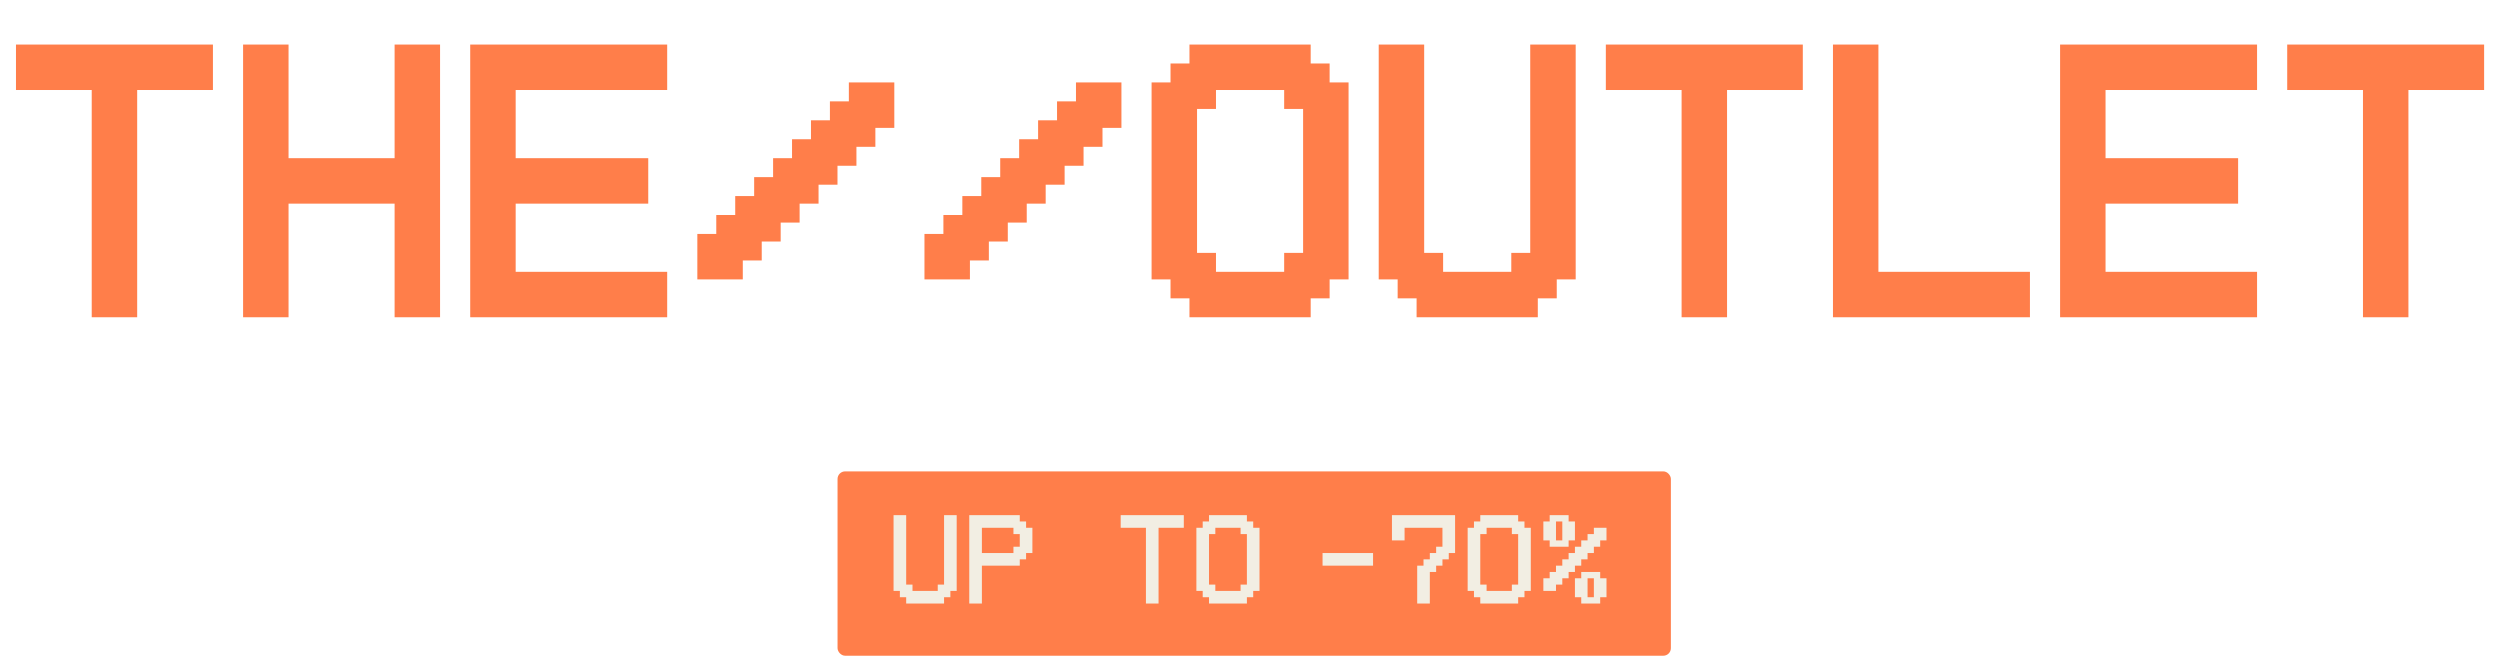
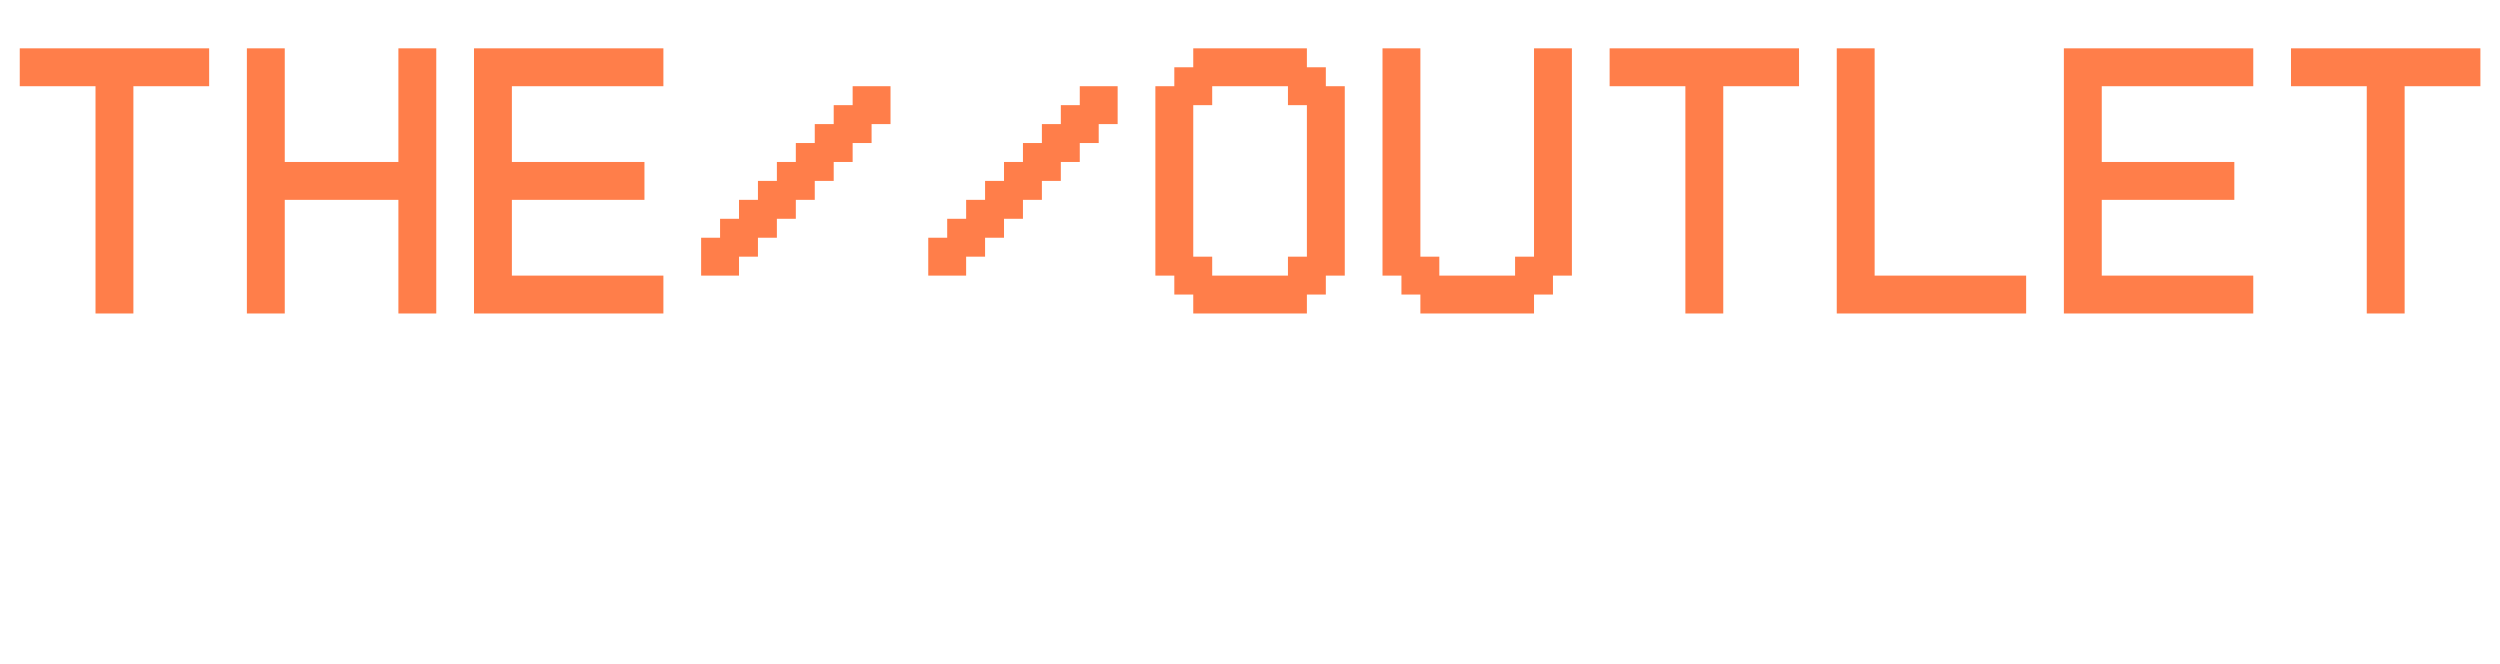
<svg xmlns="http://www.w3.org/2000/svg" width="990" height="263" viewBox="0 0 990 263" fill="none">
  <g filter="url(#filter0_d_2352_392)">
    <mask id="path-1-outside-1_2352_392" maskUnits="userSpaceOnUse" x="6" y="13" width="978" height="109" fill="black">
-       <rect fill="white" x="6" y="13" width="978" height="109" />
-       <path d="M37.822 120V30H7.822V15H82.822V30H52.822V120H37.822ZM97.764 120V15H112.764V60H157.764V15H172.764V120H157.764V75H112.764V120H97.764ZM187.705 120V15H262.705V30H202.705V60H255.205V75H202.705V105H262.705V120H187.705ZM292.646 97.5V105H277.646V90H285.146V82.5H292.646V75H300.146V67.5H307.646V60H315.146V52.5H322.646V45H330.146V37.5H337.646V30H352.646V45H345.146V52.5H337.646V60H330.146V67.5H322.646V75H315.146V82.5H307.646V90H300.146V97.5H292.646ZM382.588 97.5V105H367.588V90H375.088V82.5H382.588V75H390.088V67.5H397.588V60H405.088V52.5H412.588V45H420.088V37.5H427.588V30H442.588V45H435.088V52.5H427.588V60H420.088V67.5H412.588V75H405.088V82.5H397.588V90H390.088V97.5H382.588ZM472.529 97.5H480.029V105H510.029V97.5H517.529V37.5H510.029V30H480.029V37.5H472.529V97.5ZM465.029 105H457.529V30H465.029V22.5H472.529V15H517.529V22.5H525.029V30H532.529V105H525.029V112.5H517.529V120H472.529V112.5H465.029V105ZM554.971 105H547.471V15H562.471V97.5H569.971V105H599.971V97.5H607.471V15H622.471V105H614.971V112.5H607.471V120H562.471V112.5H554.971V105ZM667.412 120V30H637.412V15H712.412V30H682.412V120H667.412ZM727.354 120V15H742.354V105H802.354V120H727.354ZM817.295 120V15H892.295V30H832.295V60H884.795V75H832.295V105H892.295V120H817.295ZM937.236 120V30H907.236V15H982.236V30H952.236V120H937.236Z" />
-     </mask>
+       </mask>
    <path d="M37.822 120V30H7.822V15H82.822V30H52.822V120H37.822ZM97.764 120V15H112.764V60H157.764V15H172.764V120H157.764V75H112.764V120H97.764ZM187.705 120V15H262.705V30H202.705V60H255.205V75H202.705V105H262.705V120H187.705ZM292.646 97.5V105H277.646V90H285.146V82.5H292.646V75H300.146V67.5H307.646V60H315.146V52.5H322.646V45H330.146V37.5H337.646V30H352.646V45H345.146V52.5H337.646V60H330.146V67.5H322.646V75H315.146V82.5H307.646V90H300.146V97.5H292.646ZM382.588 97.5V105H367.588V90H375.088V82.5H382.588V75H390.088V67.5H397.588V60H405.088V52.5H412.588V45H420.088V37.5H427.588V30H442.588V45H435.088V52.5H427.588V60H420.088V67.5H412.588V75H405.088V82.5H397.588V90H390.088V97.5H382.588ZM472.529 97.5H480.029V105H510.029V97.5H517.529V37.5H510.029V30H480.029V37.5H472.529V97.5ZM465.029 105H457.529V30H465.029V22.5H472.529V15H517.529V22.5H525.029V30H532.529V105H525.029V112.5H517.529V120H472.529V112.5H465.029V105ZM554.971 105H547.471V15H562.471V97.5H569.971V105H599.971V97.5H607.471V15H622.471V105H614.971V112.5H607.471V120H562.471V112.5H554.971V105ZM667.412 120V30H637.412V15H712.412V30H682.412V120H667.412ZM727.354 120V15H742.354V105H802.354V120H727.354ZM817.295 120V15H892.295V30H832.295V60H884.795V75H832.295V105H892.295V120H817.295ZM937.236 120V30H907.236V15H982.236V30H952.236V120H937.236Z" fill="#FF7E4A" />
-     <path d="M37.822 120H36.322V121.5H37.822V120ZM37.822 30H39.322V28.5H37.822V30ZM7.822 30H6.322V31.5H7.822V30ZM7.822 15V13.5H6.322V15H7.822ZM82.822 15H84.322V13.5H82.822V15ZM82.822 30V31.5H84.322V30H82.822ZM52.822 30V28.5H51.322V30H52.822ZM52.822 120V121.5H54.322V120H52.822ZM37.822 120H39.322V30H37.822H36.322V120H37.822ZM37.822 30V28.5H7.822V30V31.5H37.822V30ZM7.822 30H9.322V15H7.822H6.322V30H7.822ZM7.822 15V16.5H82.822V15V13.5H7.822V15ZM82.822 15H81.322V30H82.822H84.322V15H82.822ZM82.822 30V28.5H52.822V30V31.5H82.822V30ZM52.822 30H51.322V120H52.822H54.322V30H52.822ZM52.822 120V118.5H37.822V120V121.5H52.822V120ZM97.764 120H96.264V121.5H97.764V120ZM97.764 15V13.5H96.264V15H97.764ZM112.764 15H114.264V13.5H112.764V15ZM112.764 60H111.264V61.5H112.764V60ZM157.764 60V61.5H159.264V60H157.764ZM157.764 15V13.5H156.264V15H157.764ZM172.764 15H174.264V13.5H172.764V15ZM172.764 120V121.5H174.264V120H172.764ZM157.764 120H156.264V121.5H157.764V120ZM157.764 75H159.264V73.5H157.764V75ZM112.764 75V73.5H111.264V75H112.764ZM112.764 120V121.5H114.264V120H112.764ZM97.764 120H99.264V15H97.764H96.264V120H97.764ZM97.764 15V16.5H112.764V15V13.5H97.764V15ZM112.764 15H111.264V60H112.764H114.264V15H112.764ZM112.764 60V61.5H157.764V60V58.5H112.764V60ZM157.764 60H159.264V15H157.764H156.264V60H157.764ZM157.764 15V16.5H172.764V15V13.5H157.764V15ZM172.764 15H171.264V120H172.764H174.264V15H172.764ZM172.764 120V118.5H157.764V120V121.5H172.764V120ZM157.764 120H159.264V75H157.764H156.264V120H157.764ZM157.764 75V73.5H112.764V75V76.5H157.764V75ZM112.764 75H111.264V120H112.764H114.264V75H112.764ZM112.764 120V118.5H97.764V120V121.5H112.764V120ZM187.705 120H186.205V121.5H187.705V120ZM187.705 15V13.5H186.205V15H187.705ZM262.705 15H264.205V13.5H262.705V15ZM262.705 30V31.5H264.205V30H262.705ZM202.705 30V28.5H201.205V30H202.705ZM202.705 60H201.205V61.5H202.705V60ZM255.205 60H256.705V58.5H255.205V60ZM255.205 75V76.5H256.705V75H255.205ZM202.705 75V73.5H201.205V75H202.705ZM202.705 105H201.205V106.5H202.705V105ZM262.705 105H264.205V103.5H262.705V105ZM262.705 120V121.5H264.205V120H262.705ZM187.705 120H189.205V15H187.705H186.205V120H187.705ZM187.705 15V16.5H262.705V15V13.5H187.705V15ZM262.705 15H261.205V30H262.705H264.205V15H262.705ZM262.705 30V28.5H202.705V30V31.5H262.705V30ZM202.705 30H201.205V60H202.705H204.205V30H202.705ZM202.705 60V61.5H255.205V60V58.5H202.705V60ZM255.205 60H253.705V75H255.205H256.705V60H255.205ZM255.205 75V73.5H202.705V75V76.5H255.205V75ZM202.705 75H201.205V105H202.705H204.205V75H202.705ZM202.705 105V106.5H262.705V105V103.5H202.705V105ZM262.705 105H261.205V120H262.705H264.205V105H262.705ZM262.705 120V118.5H187.705V120V121.5H262.705V120ZM292.646 97.5V96H291.146V97.5H292.646ZM292.646 105V106.5H294.146V105H292.646ZM277.646 105H276.146V106.5H277.646V105ZM277.646 90V88.5H276.146V90H277.646ZM285.146 90V91.5H286.646V90H285.146ZM285.146 82.5V81H283.646V82.5H285.146ZM292.646 82.5V84H294.146V82.5H292.646ZM292.646 75V73.5H291.146V75H292.646ZM300.146 75V76.5H301.646V75H300.146ZM300.146 67.5V66H298.646V67.5H300.146ZM307.646 67.5V69H309.146V67.5H307.646ZM307.646 60V58.5H306.146V60H307.646ZM315.146 60V61.5H316.646V60H315.146ZM315.146 52.5V51H313.646V52.5H315.146ZM322.646 52.5V54H324.146V52.5H322.646ZM322.646 45V43.5H321.146V45H322.646ZM330.146 45V46.5H331.646V45H330.146ZM330.146 37.5V36H328.646V37.5H330.146ZM337.646 37.5V39H339.146V37.5H337.646ZM337.646 30V28.5H336.146V30H337.646ZM352.646 30H354.146V28.5H352.646V30ZM352.646 45V46.5H354.146V45H352.646ZM345.146 45V43.5H343.646V45H345.146ZM345.146 52.5V54H346.646V52.5H345.146ZM337.646 52.5V51H336.146V52.5H337.646ZM337.646 60V61.5H339.146V60H337.646ZM330.146 60V58.5H328.646V60H330.146ZM330.146 67.5V69H331.646V67.5H330.146ZM322.646 67.5V66H321.146V67.5H322.646ZM322.646 75V76.5H324.146V75H322.646ZM315.146 75V73.5H313.646V75H315.146ZM315.146 82.5V84H316.646V82.5H315.146ZM307.646 82.5V81H306.146V82.5H307.646ZM307.646 90V91.5H309.146V90H307.646ZM300.146 90V88.5H298.646V90H300.146ZM300.146 97.5V99H301.646V97.5H300.146ZM292.646 97.5H291.146V105H292.646H294.146V97.5H292.646ZM292.646 105V103.5H277.646V105V106.5H292.646V105ZM277.646 105H279.146V90H277.646H276.146V105H277.646ZM277.646 90V91.5H285.146V90V88.5H277.646V90ZM285.146 90H286.646V82.5H285.146H283.646V90H285.146ZM285.146 82.5V84H292.646V82.5V81H285.146V82.5ZM292.646 82.5H294.146V75H292.646H291.146V82.5H292.646ZM292.646 75V76.5H300.146V75V73.5H292.646V75ZM300.146 75H301.646V67.5H300.146H298.646V75H300.146ZM300.146 67.5V69H307.646V67.5V66H300.146V67.5ZM307.646 67.5H309.146V60H307.646H306.146V67.5H307.646ZM307.646 60V61.5H315.146V60V58.5H307.646V60ZM315.146 60H316.646V52.5H315.146H313.646V60H315.146ZM315.146 52.5V54H322.646V52.5V51H315.146V52.5ZM322.646 52.5H324.146V45H322.646H321.146V52.5H322.646ZM322.646 45V46.5H330.146V45V43.5H322.646V45ZM330.146 45H331.646V37.5H330.146H328.646V45H330.146ZM330.146 37.5V39H337.646V37.5V36H330.146V37.5ZM337.646 37.5H339.146V30H337.646H336.146V37.5H337.646ZM337.646 30V31.5H352.646V30V28.5H337.646V30ZM352.646 30H351.146V45H352.646H354.146V30H352.646ZM352.646 45V43.5H345.146V45V46.5H352.646V45ZM345.146 45H343.646V52.5H345.146H346.646V45H345.146ZM345.146 52.5V51H337.646V52.5V54H345.146V52.5ZM337.646 52.5H336.146V60H337.646H339.146V52.5H337.646ZM337.646 60V58.5H330.146V60V61.5H337.646V60ZM330.146 60H328.646V67.5H330.146H331.646V60H330.146ZM330.146 67.5V66H322.646V67.5V69H330.146V67.5ZM322.646 67.5H321.146V75H322.646H324.146V67.5H322.646ZM322.646 75V73.5H315.146V75V76.5H322.646V75ZM315.146 75H313.646V82.5H315.146H316.646V75H315.146ZM315.146 82.5V81H307.646V82.5V84H315.146V82.5ZM307.646 82.5H306.146V90H307.646H309.146V82.5H307.646ZM307.646 90V88.5H300.146V90V91.5H307.646V90ZM300.146 90H298.646V97.5H300.146H301.646V90H300.146ZM300.146 97.5V96H292.646V97.5V99H300.146V97.5ZM382.588 97.5V96H381.088V97.5H382.588ZM382.588 105V106.5H384.088V105H382.588ZM367.588 105H366.088V106.5H367.588V105ZM367.588 90V88.5H366.088V90H367.588ZM375.088 90V91.5H376.588V90H375.088ZM375.088 82.5V81H373.588V82.5H375.088ZM382.588 82.5V84H384.088V82.5H382.588ZM382.588 75V73.5H381.088V75H382.588ZM390.088 75V76.5H391.588V75H390.088ZM390.088 67.5V66H388.588V67.5H390.088ZM397.588 67.5V69H399.088V67.5H397.588ZM397.588 60V58.5H396.088V60H397.588ZM405.088 60V61.5H406.588V60H405.088ZM405.088 52.5V51H403.588V52.5H405.088ZM412.588 52.5V54H414.088V52.5H412.588ZM412.588 45V43.5H411.088V45H412.588ZM420.088 45V46.5H421.588V45H420.088ZM420.088 37.5V36H418.588V37.5H420.088ZM427.588 37.5V39H429.088V37.5H427.588ZM427.588 30V28.5H426.088V30H427.588ZM442.588 30H444.088V28.5H442.588V30ZM442.588 45V46.5H444.088V45H442.588ZM435.088 45V43.5H433.588V45H435.088ZM435.088 52.5V54H436.588V52.5H435.088ZM427.588 52.5V51H426.088V52.5H427.588ZM427.588 60V61.5H429.088V60H427.588ZM420.088 60V58.5H418.588V60H420.088ZM420.088 67.5V69H421.588V67.5H420.088ZM412.588 67.5V66H411.088V67.5H412.588ZM412.588 75V76.5H414.088V75H412.588ZM405.088 75V73.5H403.588V75H405.088ZM405.088 82.5V84H406.588V82.5H405.088ZM397.588 82.5V81H396.088V82.5H397.588ZM397.588 90V91.5H399.088V90H397.588ZM390.088 90V88.5H388.588V90H390.088ZM390.088 97.5V99H391.588V97.5H390.088ZM382.588 97.5H381.088V105H382.588H384.088V97.5H382.588ZM382.588 105V103.5H367.588V105V106.5H382.588V105ZM367.588 105H369.088V90H367.588H366.088V105H367.588ZM367.588 90V91.5H375.088V90V88.5H367.588V90ZM375.088 90H376.588V82.5H375.088H373.588V90H375.088ZM375.088 82.5V84H382.588V82.5V81H375.088V82.5ZM382.588 82.5H384.088V75H382.588H381.088V82.5H382.588ZM382.588 75V76.5H390.088V75V73.5H382.588V75ZM390.088 75H391.588V67.5H390.088H388.588V75H390.088ZM390.088 67.5V69H397.588V67.5V66H390.088V67.5ZM397.588 67.5H399.088V60H397.588H396.088V67.5H397.588ZM397.588 60V61.5H405.088V60V58.5H397.588V60ZM405.088 60H406.588V52.5H405.088H403.588V60H405.088ZM405.088 52.5V54H412.588V52.5V51H405.088V52.5ZM412.588 52.5H414.088V45H412.588H411.088V52.5H412.588ZM412.588 45V46.5H420.088V45V43.5H412.588V45ZM420.088 45H421.588V37.5H420.088H418.588V45H420.088ZM420.088 37.5V39H427.588V37.5V36H420.088V37.5ZM427.588 37.5H429.088V30H427.588H426.088V37.5H427.588ZM427.588 30V31.5H442.588V30V28.5H427.588V30ZM442.588 30H441.088V45H442.588H444.088V30H442.588ZM442.588 45V43.5H435.088V45V46.5H442.588V45ZM435.088 45H433.588V52.5H435.088H436.588V45H435.088ZM435.088 52.5V51H427.588V52.5V54H435.088V52.5ZM427.588 52.5H426.088V60H427.588H429.088V52.5H427.588ZM427.588 60V58.5H420.088V60V61.5H427.588V60ZM420.088 60H418.588V67.5H420.088H421.588V60H420.088ZM420.088 67.5V66H412.588V67.5V69H420.088V67.5ZM412.588 67.5H411.088V75H412.588H414.088V67.5H412.588ZM412.588 75V73.5H405.088V75V76.5H412.588V75ZM405.088 75H403.588V82.5H405.088H406.588V75H405.088ZM405.088 82.5V81H397.588V82.5V84H405.088V82.5ZM397.588 82.5H396.088V90H397.588H399.088V82.5H397.588ZM397.588 90V88.5H390.088V90V91.5H397.588V90ZM390.088 90H388.588V97.5H390.088H391.588V90H390.088ZM390.088 97.5V96H382.588V97.5V99H390.088V97.5ZM472.529 97.5H471.029V99H472.529V97.5ZM480.029 97.5H481.529V96H480.029V97.5ZM480.029 105H478.529V106.5H480.029V105ZM510.029 105V106.5H511.529V105H510.029ZM510.029 97.5V96H508.529V97.5H510.029ZM517.529 97.5V99H519.029V97.5H517.529ZM517.529 37.5H519.029V36H517.529V37.5ZM510.029 37.5H508.529V39H510.029V37.5ZM510.029 30H511.529V28.5H510.029V30ZM480.029 30V28.5H478.529V30H480.029ZM480.029 37.5V39H481.529V37.5H480.029ZM472.529 37.5V36H471.029V37.5H472.529ZM465.029 105H466.529V103.5H465.029V105ZM457.529 105H456.029V106.5H457.529V105ZM457.529 30V28.5H456.029V30H457.529ZM465.029 30V31.5H466.529V30H465.029ZM465.029 22.5V21H463.529V22.5H465.029ZM472.529 22.5V24H474.029V22.5H472.529ZM472.529 15V13.5H471.029V15H472.529ZM517.529 15H519.029V13.5H517.529V15ZM517.529 22.5H516.029V24H517.529V22.5ZM525.029 22.5H526.529V21H525.029V22.5ZM525.029 30H523.529V31.5H525.029V30ZM532.529 30H534.029V28.5H532.529V30ZM532.529 105V106.5H534.029V105H532.529ZM525.029 105V103.5H523.529V105H525.029ZM525.029 112.5V114H526.529V112.5H525.029ZM517.529 112.5V111H516.029V112.5H517.529ZM517.529 120V121.5H519.029V120H517.529ZM472.529 120H471.029V121.5H472.529V120ZM472.529 112.5H474.029V111H472.529V112.5ZM465.029 112.5H463.529V114H465.029V112.5ZM472.529 97.5V99H480.029V97.5V96H472.529V97.5ZM480.029 97.5H478.529V105H480.029H481.529V97.5H480.029ZM480.029 105V106.5H510.029V105V103.5H480.029V105ZM510.029 105H511.529V97.5H510.029H508.529V105H510.029ZM510.029 97.5V99H517.529V97.5V96H510.029V97.5ZM517.529 97.5H519.029V37.5H517.529H516.029V97.5H517.529ZM517.529 37.5V36H510.029V37.5V39H517.529V37.5ZM510.029 37.5H511.529V30H510.029H508.529V37.5H510.029ZM510.029 30V28.5H480.029V30V31.5H510.029V30ZM480.029 30H478.529V37.5H480.029H481.529V30H480.029ZM480.029 37.5V36H472.529V37.5V39H480.029V37.5ZM472.529 37.5H471.029V97.5H472.529H474.029V37.5H472.529ZM465.029 105V103.5H457.529V105V106.5H465.029V105ZM457.529 105H459.029V30H457.529H456.029V105H457.529ZM457.529 30V31.5H465.029V30V28.5H457.529V30ZM465.029 30H466.529V22.5H465.029H463.529V30H465.029ZM465.029 22.5V24H472.529V22.5V21H465.029V22.5ZM472.529 22.5H474.029V15H472.529H471.029V22.5H472.529ZM472.529 15V16.5H517.529V15V13.5H472.529V15ZM517.529 15H516.029V22.5H517.529H519.029V15H517.529ZM517.529 22.5V24H525.029V22.5V21H517.529V22.5ZM525.029 22.5H523.529V30H525.029H526.529V22.5H525.029ZM525.029 30V31.5H532.529V30V28.5H525.029V30ZM532.529 30H531.029V105H532.529H534.029V30H532.529ZM532.529 105V103.5H525.029V105V106.5H532.529V105ZM525.029 105H523.529V112.5H525.029H526.529V105H525.029ZM525.029 112.5V111H517.529V112.5V114H525.029V112.5ZM517.529 112.5H516.029V120H517.529H519.029V112.5H517.529ZM517.529 120V118.5H472.529V120V121.5H517.529V120ZM472.529 120H474.029V112.5H472.529H471.029V120H472.529ZM472.529 112.5V111H465.029V112.5V114H472.529V112.5ZM465.029 112.5H466.529V105H465.029H463.529V112.5H465.029ZM554.971 105H556.471V103.5H554.971V105ZM547.471 105H545.971V106.5H547.471V105ZM547.471 15V13.5H545.971V15H547.471ZM562.471 15H563.971V13.5H562.471V15ZM562.471 97.5H560.971V99H562.471V97.5ZM569.971 97.5H571.471V96H569.971V97.5ZM569.971 105H568.471V106.5H569.971V105ZM599.971 105V106.5H601.471V105H599.971ZM599.971 97.5V96H598.471V97.5H599.971ZM607.471 97.5V99H608.971V97.5H607.471ZM607.471 15V13.5H605.971V15H607.471ZM622.471 15H623.971V13.5H622.471V15ZM622.471 105V106.5H623.971V105H622.471ZM614.971 105V103.5H613.471V105H614.971ZM614.971 112.5V114H616.471V112.5H614.971ZM607.471 112.5V111H605.971V112.5H607.471ZM607.471 120V121.5H608.971V120H607.471ZM562.471 120H560.971V121.5H562.471V120ZM562.471 112.5H563.971V111H562.471V112.5ZM554.971 112.5H553.471V114H554.971V112.5ZM554.971 105V103.5H547.471V105V106.5H554.971V105ZM547.471 105H548.971V15H547.471H545.971V105H547.471ZM547.471 15V16.5H562.471V15V13.5H547.471V15ZM562.471 15H560.971V97.5H562.471H563.971V15H562.471ZM562.471 97.5V99H569.971V97.5V96H562.471V97.5ZM569.971 97.5H568.471V105H569.971H571.471V97.5H569.971ZM569.971 105V106.5H599.971V105V103.5H569.971V105ZM599.971 105H601.471V97.5H599.971H598.471V105H599.971ZM599.971 97.5V99H607.471V97.5V96H599.971V97.5ZM607.471 97.5H608.971V15H607.471H605.971V97.5H607.471ZM607.471 15V16.5H622.471V15V13.5H607.471V15ZM622.471 15H620.971V105H622.471H623.971V15H622.471ZM622.471 105V103.5H614.971V105V106.5H622.471V105ZM614.971 105H613.471V112.5H614.971H616.471V105H614.971ZM614.971 112.5V111H607.471V112.5V114H614.971V112.5ZM607.471 112.5H605.971V120H607.471H608.971V112.5H607.471ZM607.471 120V118.5H562.471V120V121.5H607.471V120ZM562.471 120H563.971V112.5H562.471H560.971V120H562.471ZM562.471 112.5V111H554.971V112.5V114H562.471V112.5ZM554.971 112.5H556.471V105H554.971H553.471V112.5H554.971ZM667.412 120H665.912V121.5H667.412V120ZM667.412 30H668.912V28.5H667.412V30ZM637.412 30H635.912V31.5H637.412V30ZM637.412 15V13.5H635.912V15H637.412ZM712.412 15H713.912V13.5H712.412V15ZM712.412 30V31.5H713.912V30H712.412ZM682.412 30V28.5H680.912V30H682.412ZM682.412 120V121.5H683.912V120H682.412ZM667.412 120H668.912V30H667.412H665.912V120H667.412ZM667.412 30V28.5H637.412V30V31.5H667.412V30ZM637.412 30H638.912V15H637.412H635.912V30H637.412ZM637.412 15V16.5H712.412V15V13.5H637.412V15ZM712.412 15H710.912V30H712.412H713.912V15H712.412ZM712.412 30V28.5H682.412V30V31.5H712.412V30ZM682.412 30H680.912V120H682.412H683.912V30H682.412ZM682.412 120V118.5H667.412V120V121.5H682.412V120ZM727.354 120H725.854V121.5H727.354V120ZM727.354 15V13.5H725.854V15H727.354ZM742.354 15H743.854V13.5H742.354V15ZM742.354 105H740.854V106.5H742.354V105ZM802.354 105H803.854V103.5H802.354V105ZM802.354 120V121.5H803.854V120H802.354ZM727.354 120H728.854V15H727.354H725.854V120H727.354ZM727.354 15V16.5H742.354V15V13.5H727.354V15ZM742.354 15H740.854V105H742.354H743.854V15H742.354ZM742.354 105V106.5H802.354V105V103.5H742.354V105ZM802.354 105H800.854V120H802.354H803.854V105H802.354ZM802.354 120V118.5H727.354V120V121.5H802.354V120ZM817.295 120H815.795V121.5H817.295V120ZM817.295 15V13.5H815.795V15H817.295ZM892.295 15H893.795V13.5H892.295V15ZM892.295 30V31.5H893.795V30H892.295ZM832.295 30V28.5H830.795V30H832.295ZM832.295 60H830.795V61.5H832.295V60ZM884.795 60H886.295V58.5H884.795V60ZM884.795 75V76.5H886.295V75H884.795ZM832.295 75V73.5H830.795V75H832.295ZM832.295 105H830.795V106.5H832.295V105ZM892.295 105H893.795V103.5H892.295V105ZM892.295 120V121.5H893.795V120H892.295ZM817.295 120H818.795V15H817.295H815.795V120H817.295ZM817.295 15V16.5H892.295V15V13.5H817.295V15ZM892.295 15H890.795V30H892.295H893.795V15H892.295ZM892.295 30V28.5H832.295V30V31.5H892.295V30ZM832.295 30H830.795V60H832.295H833.795V30H832.295ZM832.295 60V61.5H884.795V60V58.5H832.295V60ZM884.795 60H883.295V75H884.795H886.295V60H884.795ZM884.795 75V73.5H832.295V75V76.5H884.795V75ZM832.295 75H830.795V105H832.295H833.795V75H832.295ZM832.295 105V106.5H892.295V105V103.5H832.295V105ZM892.295 105H890.795V120H892.295H893.795V105H892.295ZM892.295 120V118.5H817.295V120V121.5H892.295V120ZM937.236 120H935.736V121.5H937.236V120ZM937.236 30H938.736V28.5H937.236V30ZM907.236 30H905.736V31.5H907.236V30ZM907.236 15V13.5H905.736V15H907.236ZM982.236 15H983.736V13.5H982.236V15ZM982.236 30V31.5H983.736V30H982.236ZM952.236 30V28.5H950.736V30H952.236ZM952.236 120V121.5H953.736V120H952.236ZM937.236 120H938.736V30H937.236H935.736V120H937.236ZM937.236 30V28.5H907.236V30V31.5H937.236V30ZM907.236 30H908.736V15H907.236H905.736V30H907.236ZM907.236 15V16.5H982.236V15V13.5H907.236V15ZM982.236 15H980.736V30H982.236H983.736V15H982.236ZM982.236 30V28.5H952.236V30V31.5H982.236V30ZM952.236 30H950.736V120H952.236H953.736V30H952.236ZM952.236 120V118.5H937.236V120V121.5H952.236V120Z" fill="#FF7E4A" mask="url(#path-1-outside-1_2352_392)" />
+     <path d="M37.822 120H36.322V121.5H37.822V120ZM37.822 30H39.322V28.5H37.822V30ZM7.822 30H6.322V31.5H7.822V30ZM7.822 15V13.5H6.322V15H7.822ZM82.822 15H84.322V13.5H82.822V15ZM82.822 30V31.5H84.322V30H82.822ZM52.822 30V28.5H51.322V30H52.822ZM52.822 120V121.5H54.322V120H52.822ZM37.822 120H39.322V30H37.822H36.322V120H37.822ZM37.822 30V28.5H7.822V30V31.5H37.822V30ZM7.822 30H9.322V15H7.822H6.322V30H7.822ZM7.822 15V16.5H82.822V15V13.5H7.822V15ZM82.822 15H81.322V30H82.822H84.322V15H82.822ZM82.822 30V28.5H52.822V30V31.5H82.822V30ZM52.822 30H51.322V120H52.822H54.322V30H52.822ZM52.822 120V118.5H37.822V120V121.5H52.822V120ZM97.764 120H96.264V121.5H97.764V120ZM97.764 15V13.5H96.264V15H97.764ZM112.764 15H114.264V13.5H112.764V15ZM112.764 60H111.264V61.5H112.764V60ZM157.764 60V61.5H159.264V60H157.764ZM157.764 15V13.5H156.264V15H157.764ZM172.764 15H174.264V13.5H172.764V15ZM172.764 120V121.5H174.264V120H172.764ZM157.764 120H156.264V121.5H157.764V120ZM157.764 75H159.264V73.5H157.764V75ZM112.764 75V73.5H111.264V75H112.764ZM112.764 120V121.5H114.264V120H112.764ZM97.764 120H99.264V15H97.764H96.264V120H97.764ZM97.764 15V16.5H112.764V15V13.5H97.764V15ZM112.764 15H111.264V60H112.764H114.264V15H112.764ZM112.764 60V61.5H157.764V60V58.5H112.764V60ZM157.764 60H159.264V15H157.764H156.264V60H157.764ZM157.764 15V16.5H172.764V15V13.5H157.764V15ZM172.764 15H171.264V120H172.764H174.264V15H172.764ZM172.764 120V118.5H157.764V120V121.5H172.764V120ZM157.764 120H159.264V75H157.764H156.264V120H157.764ZM157.764 75V73.5H112.764V75V76.5H157.764V75ZM112.764 75H111.264V120H112.764H114.264V75H112.764ZM112.764 120V118.5H97.764V120V121.5H112.764V120ZM187.705 120H186.205V121.5H187.705V120ZM187.705 15V13.5H186.205V15H187.705ZM262.705 15H264.205V13.5H262.705V15ZM262.705 30V31.5H264.205V30H262.705ZM202.705 30V28.5H201.205V30H202.705ZM202.705 60H201.205V61.5H202.705V60ZM255.205 60H256.705V58.5H255.205V60ZM255.205 75V76.5H256.705V75H255.205ZM202.705 75V73.5H201.205V75H202.705ZM202.705 105H201.205V106.5H202.705V105ZM262.705 105H264.205V103.5H262.705V105ZM262.705 120V121.5H264.205V120H262.705ZM187.705 120H189.205V15H187.705H186.205V120H187.705ZM187.705 15V16.5H262.705V15V13.5H187.705V15ZM262.705 15H261.205V30H262.705H264.205V15H262.705ZM262.705 30V28.5H202.705V30V31.5H262.705V30ZM202.705 30H201.205V60H202.705H204.205V30H202.705ZM202.705 60V61.5H255.205V60V58.5H202.705V60ZM255.205 60H253.705V75H255.205H256.705V60H255.205ZM255.205 75V73.5H202.705V75V76.5H255.205V75ZM202.705 75H201.205V105H202.705H204.205V75H202.705ZM202.705 105V106.5H262.705V105V103.5H202.705V105ZM262.705 105H261.205V120H262.705H264.205V105H262.705ZM262.705 120V118.5H187.705V120V121.5H262.705V120ZM292.646 97.5V96H291.146V97.5H292.646ZM292.646 105V106.5H294.146V105H292.646ZM277.646 105H276.146V106.5H277.646V105ZM277.646 90V88.5H276.146V90H277.646ZM285.146 90V91.5H286.646V90H285.146ZM285.146 82.5V81H283.646V82.5H285.146ZM292.646 82.5V84H294.146V82.5H292.646ZM292.646 75V73.5H291.146V75H292.646ZM300.146 75V76.5H301.646V75H300.146ZM300.146 67.5V66H298.646V67.5H300.146ZM307.646 67.5V69H309.146V67.5H307.646ZM307.646 60V58.5H306.146V60H307.646ZM315.146 60V61.5H316.646V60H315.146ZM315.146 52.5V51H313.646V52.5H315.146ZM322.646 52.5V54H324.146V52.5H322.646ZM322.646 45V43.5H321.146V45H322.646ZM330.146 45V46.5H331.646V45H330.146ZM330.146 37.5V36H328.646V37.5H330.146ZM337.646 37.5V39H339.146V37.5H337.646ZM337.646 30V28.5H336.146V30H337.646ZM352.646 30H354.146V28.5H352.646V30ZM352.646 45V46.5H354.146V45H352.646ZM345.146 45V43.5H343.646V45H345.146ZM345.146 52.5V54H346.646V52.5H345.146ZM337.646 52.5V51H336.146V52.5H337.646ZM337.646 60V61.5H339.146V60H337.646ZM330.146 60V58.5H328.646V60H330.146ZM330.146 67.5V69H331.646V67.5H330.146ZM322.646 67.5V66H321.146V67.5H322.646ZM322.646 75V76.5H324.146V75H322.646ZM315.146 75V73.5H313.646V75H315.146ZM315.146 82.5V84H316.646V82.5H315.146ZM307.646 82.5V81H306.146V82.5H307.646ZM307.646 90V91.5H309.146V90H307.646ZM300.146 90V88.5H298.646V90H300.146ZM300.146 97.5V99H301.646V97.5H300.146ZM292.646 97.5H291.146V105H292.646H294.146V97.5H292.646ZM292.646 105V103.5H277.646V105V106.5H292.646V105ZM277.646 105H279.146V90H277.646H276.146V105H277.646ZM277.646 90V91.5H285.146V90V88.5H277.646V90ZM285.146 90H286.646V82.5H285.146H283.646V90H285.146ZM285.146 82.5V84H292.646V82.5V81H285.146V82.5ZM292.646 82.5H294.146V75H292.646H291.146V82.5H292.646ZM292.646 75V76.5H300.146V75V73.5H292.646V75ZM300.146 75H301.646V67.5H300.146H298.646V75H300.146ZM300.146 67.5V69H307.646V67.5V66H300.146V67.5ZM307.646 67.5H309.146V60H307.646H306.146V67.5H307.646ZM307.646 60V61.5H315.146V60V58.5H307.646V60ZM315.146 60H316.646V52.5H315.146H313.646V60H315.146ZM315.146 52.5V54H322.646V52.5V51H315.146V52.5ZM322.646 52.5H324.146V45H322.646H321.146V52.5H322.646ZM322.646 45V46.5H330.146V45V43.5H322.646V45ZM330.146 45H331.646V37.5H330.146H328.646V45H330.146ZM330.146 37.5V39H337.646V37.5V36H330.146V37.5ZM337.646 37.5H339.146V30H337.646H336.146V37.5H337.646ZM337.646 30V31.5H352.646V30V28.5H337.646V30ZM352.646 30H351.146V45H352.646H354.146V30H352.646ZM352.646 45V43.5H345.146V45V46.5H352.646V45ZM345.146 45H343.646V52.5H345.146H346.646V45H345.146ZM345.146 52.5V51H337.646V52.5V54H345.146V52.5ZM337.646 52.5H336.146V60H337.646H339.146V52.5H337.646ZM337.646 60V58.5H330.146V60V61.5H337.646V60ZM330.146 60H328.646V67.5H330.146H331.646V60H330.146ZM330.146 67.5V66H322.646V67.5V69H330.146V67.5ZM322.646 67.5H321.146V75H322.646H324.146V67.5H322.646ZM322.646 75V73.5H315.146V75V76.5H322.646V75ZM315.146 75H313.646V82.5H315.146H316.646V75H315.146ZM315.146 82.5V81H307.646V82.5V84H315.146V82.5ZM307.646 82.5H306.146V90H307.646H309.146V82.5H307.646ZM307.646 90V88.5H300.146V90V91.5H307.646V90ZM300.146 90H298.646V97.5H300.146H301.646V90H300.146ZM300.146 97.5V96H292.646V97.5V99H300.146V97.5ZM382.588 97.5V96H381.088V97.5H382.588ZM382.588 105V106.5H384.088V105H382.588ZM367.588 105H366.088V106.5H367.588V105ZM367.588 90V88.5H366.088V90H367.588ZM375.088 90V91.5H376.588V90H375.088ZM375.088 82.5V81H373.588V82.5H375.088ZM382.588 82.5V84H384.088V82.5H382.588ZM382.588 75V73.5H381.088V75H382.588ZM390.088 75V76.5H391.588V75H390.088ZM390.088 67.5V66H388.588V67.5H390.088ZM397.588 67.5V69H399.088V67.5H397.588ZM397.588 60V58.5H396.088V60H397.588ZM405.088 60V61.5H406.588V60H405.088ZM405.088 52.5V51H403.588V52.5H405.088ZM412.588 52.5V54H414.088V52.5H412.588ZM412.588 45V43.5H411.088V45H412.588ZM420.088 45V46.5H421.588V45H420.088ZM420.088 37.5V36H418.588V37.5H420.088ZM427.588 37.5V39H429.088V37.5H427.588ZM427.588 30V28.5H426.088V30H427.588ZM442.588 30H444.088V28.5H442.588V30ZM442.588 45V46.5H444.088V45H442.588ZM435.088 45V43.5H433.588V45H435.088ZM435.088 52.5V54H436.588V52.5H435.088ZM427.588 52.5V51H426.088V52.5H427.588ZM427.588 60V61.5H429.088V60H427.588ZM420.088 60V58.5H418.588V60H420.088ZM420.088 67.5V69H421.588V67.5H420.088ZM412.588 67.5V66H411.088V67.5H412.588ZM412.588 75V76.5H414.088V75H412.588ZM405.088 75V73.5H403.588V75H405.088ZM405.088 82.5V84H406.588V82.5H405.088ZM397.588 82.5V81H396.088V82.5H397.588ZM397.588 90V91.5H399.088V90H397.588ZM390.088 90V88.5H388.588V90H390.088ZM390.088 97.5V99H391.588V97.5H390.088ZM382.588 97.5H381.088V105H382.588H384.088V97.5H382.588ZM382.588 105V103.5H367.588V105V106.5H382.588V105ZM367.588 105H369.088V90H367.588H366.088V105H367.588ZM367.588 90V91.5H375.088V90V88.5H367.588V90ZM375.088 90H376.588V82.5H375.088H373.588V90H375.088ZM375.088 82.5V84H382.588V82.5V81H375.088V82.5ZM382.588 82.5H384.088V75H382.588H381.088V82.5H382.588ZM382.588 75V76.5H390.088V75V73.5H382.588V75ZM390.088 75H391.588V67.5H390.088H388.588V75H390.088ZM390.088 67.5V69H397.588V67.5V66H390.088V67.5ZM397.588 67.5H399.088V60H397.588H396.088V67.5H397.588ZM397.588 60V61.5H405.088V60V58.5H397.588V60ZM405.088 60H406.588V52.5H405.088H403.588V60H405.088ZM405.088 52.5V54H412.588V52.5V51H405.088V52.5ZM412.588 52.5H414.088V45H412.588H411.088V52.5H412.588ZM412.588 45V46.5H420.088V45V43.5H412.588V45ZM420.088 45H421.588V37.5H420.088H418.588V45H420.088ZM420.088 37.5V39H427.588V37.5V36H420.088V37.5ZM427.588 37.5H429.088V30H427.588H426.088V37.5H427.588ZM427.588 30V31.5H442.588V30V28.5H427.588V30ZM442.588 30H441.088V45H442.588H444.088V30H442.588ZM442.588 45V43.5H435.088V45V46.5H442.588V45ZM435.088 45H433.588V52.5H435.088H436.588V45H435.088ZM435.088 52.5V51H427.588V52.5V54H435.088V52.5ZM427.588 52.5H426.088V60H427.588H429.088V52.5H427.588ZM427.588 60V58.5H420.088V60V61.5H427.588V60ZM420.088 60H418.588V67.5H420.088H421.588V60H420.088ZM420.088 67.5V66H412.588V67.5V69H420.088V67.5ZM412.588 67.5H411.088V75H412.588H414.088V67.5H412.588ZM412.588 75V73.5H405.088V75V76.5H412.588V75ZM405.088 75H403.588V82.5H405.088H406.588V75H405.088ZM405.088 82.5V81H397.588V82.5V84H405.088V82.5ZM397.588 82.5H396.088V90H397.588H399.088V82.5H397.588ZM397.588 90V88.5H390.088V90V91.5H397.588V90ZM390.088 90H388.588V97.5H390.088H391.588V90H390.088ZM390.088 97.5V96H382.588V97.5V99H390.088V97.5ZM472.529 97.5H471.029V99H472.529V97.5ZM480.029 97.5H481.529V96H480.029V97.5ZM480.029 105H478.529V106.5H480.029V105ZM510.029 105V106.5H511.529V105H510.029ZM510.029 97.5V96H508.529V97.5H510.029ZM517.529 97.5V99H519.029V97.5H517.529ZM517.529 37.5H519.029V36H517.529V37.5ZM510.029 37.5H508.529V39H510.029V37.5ZM510.029 30H511.529V28.5H510.029V30ZM480.029 30V28.5H478.529V30H480.029ZM480.029 37.5V39H481.529V37.5H480.029ZM472.529 37.5V36H471.029V37.5H472.529ZM465.029 105H466.529V103.5H465.029V105ZM457.529 105H456.029V106.5H457.529V105ZM457.529 30V28.5H456.029V30H457.529ZM465.029 30V31.5H466.529V30H465.029ZM465.029 22.5V21H463.529V22.5H465.029ZM472.529 22.5V24H474.029V22.5H472.529ZM472.529 15V13.5H471.029V15H472.529ZM517.529 15H519.029V13.5H517.529V15ZM517.529 22.5H516.029V24H517.529V22.5ZM525.029 22.5H526.529V21H525.029V22.5ZM525.029 30H523.529V31.5H525.029V30ZM532.529 30H534.029V28.5H532.529V30ZM532.529 105V106.5H534.029V105H532.529ZM525.029 105V103.5H523.529V105H525.029ZM525.029 112.5V114H526.529V112.5H525.029ZM517.529 112.5V111H516.029V112.5H517.529ZM517.529 120V121.5H519.029V120H517.529ZM472.529 120H471.029V121.5H472.529V120ZM472.529 112.5H474.029V111H472.529V112.5ZM465.029 112.5H463.529V114H465.029V112.5ZM472.529 97.5V99H480.029V97.5V96H472.529V97.5ZM480.029 97.5H478.529V105H480.029H481.529V97.5H480.029ZM480.029 105V106.5H510.029V105V103.5H480.029V105ZM510.029 105H511.529V97.5H510.029H508.529V105H510.029ZM510.029 97.5V99H517.529V97.5V96H510.029V97.5ZM517.529 97.5H519.029V37.5H517.529H516.029V97.5H517.529ZM517.529 37.5V36H510.029V37.5V39H517.529V37.5ZM510.029 37.5H511.529V30H510.029H508.529V37.5H510.029ZM510.029 30V28.5H480.029V30V31.5H510.029V30ZM480.029 30H478.529V37.5H480.029H481.529V30H480.029ZM480.029 37.5V36H472.529V37.5V39H480.029V37.5ZM472.529 37.5H471.029V97.5H472.529H474.029V37.5H472.529ZM465.029 105V103.5H457.529V105V106.5H465.029V105ZM457.529 105H459.029V30H457.529H456.029V105H457.529ZM457.529 30V31.5H465.029V30V28.5H457.529V30ZM465.029 30H466.529V22.5H465.029H463.529V30H465.029ZM465.029 22.5V24H472.529V22.5V21H465.029V22.5ZM472.529 22.5H474.029V15H472.529H471.029V22.5H472.529ZM472.529 15V16.5H517.529V15V13.5H472.529V15ZM517.529 15H516.029V22.5H517.529H519.029V15H517.529ZM517.529 22.5V24H525.029V22.5V21H517.529V22.5ZM525.029 22.5H523.529V30H525.029H526.529V22.5H525.029ZM525.029 30V31.5H532.529V30V28.5H525.029V30ZM532.529 30H531.029V105H532.529H534.029V30H532.529ZM532.529 105V103.5H525.029V105V106.5H532.529V105ZM525.029 105H523.529V112.5H525.029H526.529V105H525.029ZM525.029 112.5V111H517.529V112.5V114H525.029V112.5ZM517.529 112.5H516.029V120H517.529H519.029V112.5H517.529ZM517.529 120V118.5H472.529V120V121.5H517.529V120ZM472.529 120H474.029V112.5H472.529H471.029V120H472.529ZM472.529 112.5V111H465.029V112.5V114H472.529V112.5ZM465.029 112.5H466.529V105H465.029H463.529V112.5H465.029ZM554.971 105H556.471V103.5H554.971V105ZM547.471 105H545.971V106.5H547.471V105ZM547.471 15V13.5H545.971V15H547.471ZM562.471 15H563.971V13.5H562.471V15ZM562.471 97.5H560.971V99H562.471V97.5ZM569.971 97.5H571.471V96H569.971V97.5ZM569.971 105H568.471V106.5H569.971V105ZM599.971 105V106.5H601.471V105H599.971ZM599.971 97.5V96H598.471V97.5H599.971ZM607.471 97.5V99H608.971V97.5H607.471ZM607.471 15V13.5H605.971V15H607.471ZM622.471 15H623.971V13.5H622.471V15ZM622.471 105V106.5H623.971V105H622.471ZM614.971 105V103.5H613.471V105H614.971ZM614.971 112.5V114H616.471V112.5H614.971ZM607.471 112.5V111H605.971V112.5H607.471ZM607.471 120V121.5H608.971V120H607.471ZM562.471 120H560.971V121.5H562.471V120ZM562.471 112.5H563.971V111H562.471V112.5ZM554.971 112.5H553.471V114H554.971V112.5ZM554.971 105V103.5H547.471V105V106.5H554.971V105ZM547.471 105H548.971V15H547.471H545.971V105H547.471ZM547.471 15H562.471V15V13.5H547.471V15ZM562.471 15H560.971V97.5H562.471H563.971V15H562.471ZM562.471 97.5V99H569.971V97.5V96H562.471V97.5ZM569.971 97.5H568.471V105H569.971H571.471V97.5H569.971ZM569.971 105V106.5H599.971V105V103.5H569.971V105ZM599.971 105H601.471V97.5H599.971H598.471V105H599.971ZM599.971 97.5V99H607.471V97.5V96H599.971V97.5ZM607.471 97.5H608.971V15H607.471H605.971V97.5H607.471ZM607.471 15V16.5H622.471V15V13.5H607.471V15ZM622.471 15H620.971V105H622.471H623.971V15H622.471ZM622.471 105V103.5H614.971V105V106.5H622.471V105ZM614.971 105H613.471V112.5H614.971H616.471V105H614.971ZM614.971 112.5V111H607.471V112.5V114H614.971V112.5ZM607.471 112.5H605.971V120H607.471H608.971V112.5H607.471ZM607.471 120V118.5H562.471V120V121.5H607.471V120ZM562.471 120H563.971V112.5H562.471H560.971V120H562.471ZM562.471 112.5V111H554.971V112.5V114H562.471V112.5ZM554.971 112.5H556.471V105H554.971H553.471V112.5H554.971ZM667.412 120H665.912V121.5H667.412V120ZM667.412 30H668.912V28.5H667.412V30ZM637.412 30H635.912V31.5H637.412V30ZM637.412 15V13.5H635.912V15H637.412ZM712.412 15H713.912V13.5H712.412V15ZM712.412 30V31.5H713.912V30H712.412ZM682.412 30V28.5H680.912V30H682.412ZM682.412 120V121.5H683.912V120H682.412ZM667.412 120H668.912V30H667.412H665.912V120H667.412ZM667.412 30V28.5H637.412V30V31.5H667.412V30ZM637.412 30H638.912V15H637.412H635.912V30H637.412ZM637.412 15V16.5H712.412V15V13.5H637.412V15ZM712.412 15H710.912V30H712.412H713.912V15H712.412ZM712.412 30V28.5H682.412V30V31.5H712.412V30ZM682.412 30H680.912V120H682.412H683.912V30H682.412ZM682.412 120V118.5H667.412V120V121.5H682.412V120ZM727.354 120H725.854V121.5H727.354V120ZM727.354 15V13.5H725.854V15H727.354ZM742.354 15H743.854V13.5H742.354V15ZM742.354 105H740.854V106.5H742.354V105ZM802.354 105H803.854V103.5H802.354V105ZM802.354 120V121.5H803.854V120H802.354ZM727.354 120H728.854V15H727.354H725.854V120H727.354ZM727.354 15V16.5H742.354V15V13.5H727.354V15ZM742.354 15H740.854V105H742.354H743.854V15H742.354ZM742.354 105V106.5H802.354V105V103.5H742.354V105ZM802.354 105H800.854V120H802.354H803.854V105H802.354ZM802.354 120V118.5H727.354V120V121.5H802.354V120ZM817.295 120H815.795V121.5H817.295V120ZM817.295 15V13.5H815.795V15H817.295ZM892.295 15H893.795V13.5H892.295V15ZM892.295 30V31.5H893.795V30H892.295ZM832.295 30V28.5H830.795V30H832.295ZM832.295 60H830.795V61.5H832.295V60ZM884.795 60H886.295V58.5H884.795V60ZM884.795 75V76.5H886.295V75H884.795ZM832.295 75V73.5H830.795V75H832.295ZM832.295 105H830.795V106.5H832.295V105ZM892.295 105H893.795V103.5H892.295V105ZM892.295 120V121.5H893.795V120H892.295ZM817.295 120H818.795V15H817.295H815.795V120H817.295ZM817.295 15V16.5H892.295V15V13.5H817.295V15ZM892.295 15H890.795V30H892.295H893.795V15H892.295ZM892.295 30V28.5H832.295V30V31.5H892.295V30ZM832.295 30H830.795V60H832.295H833.795V30H832.295ZM832.295 60V61.5H884.795V60V58.5H832.295V60ZM884.795 60H883.295V75H884.795H886.295V60H884.795ZM884.795 75V73.5H832.295V75V76.5H884.795V75ZM832.295 75H830.795V105H832.295H833.795V75H832.295ZM832.295 105V106.5H892.295V105V103.5H832.295V105ZM892.295 105H890.795V120H892.295H893.795V105H892.295ZM892.295 120V118.5H817.295V120V121.5H892.295V120ZM937.236 120H935.736V121.5H937.236V120ZM937.236 30H938.736V28.5H937.236V30ZM907.236 30H905.736V31.5H907.236V30ZM907.236 15V13.5H905.736V15H907.236ZM982.236 15H983.736V13.5H982.236V15ZM982.236 30V31.5H983.736V30H982.236ZM952.236 30V28.5H950.736V30H952.236ZM952.236 120V121.5H953.736V120H952.236ZM937.236 120H938.736V30H937.236H935.736V120H937.236ZM937.236 30V28.5H907.236V30V31.5H937.236V30ZM907.236 30H908.736V15H907.236H905.736V30H907.236ZM907.236 15V16.5H982.236V15V13.5H907.236V15ZM982.236 15H980.736V30H982.236H983.736V15H982.236ZM982.236 30V28.5H952.236V30V31.5H982.236V30ZM952.236 30H950.736V120H952.236H953.736V30H952.236ZM952.236 120V118.5H937.236V120V121.5H952.236V120Z" fill="#FF7E4A" mask="url(#path-1-outside-1_2352_392)" />
  </g>
  <g filter="url(#filter1_d_2352_392)">
-     <rect x="330" y="185" width="330" height="73" rx="3" fill="#FF7E4A" />
-   </g>
-   <path d="M356.348 234H353.848V204H358.848V231.5H361.348V234H371.348V231.5H373.848V204H378.848V234H376.348V236.5H373.848V239H358.848V236.5H356.348V234ZM383.828 239V204H403.828V206.5H406.328V209H408.828V219H406.328V221.5H403.828V224H388.828V239H383.828ZM388.828 219H401.328V216.5H403.828V211.5H401.328V209H388.828V219ZM453.789 239V209H443.789V204H468.789V209H458.789V239H453.789ZM478.77 231.5H481.27V234H491.27V231.5H493.77V211.5H491.27V209H481.27V211.5H478.77V231.5ZM476.27 234H473.77V209H476.27V206.5H478.77V204H493.77V206.5H496.27V209H498.77V234H496.27V236.5H493.77V239H478.77V236.5H476.27V234ZM523.73 224V219H543.73V224H523.73ZM551.211 204H576.211V219H573.711V221.5H571.211V224H568.711V226.5H566.211V239H561.211V224H563.711V221.5H566.211V219H568.711V216.5H571.211V209H556.211V214H551.211V204ZM586.191 231.5H588.691V234H598.691V231.5H601.191V211.5H598.691V209H588.691V211.5H586.191V231.5ZM583.691 234H581.191V209H583.691V206.5H586.191V204H601.191V206.5H603.691V209H606.191V234H603.691V236.5H601.191V239H586.191V236.5H583.691V234ZM616.172 231.5V234H611.172V229H613.672V226.5H616.172V224H618.672V221.5H621.172V219H623.672V216.5H626.172V214H628.672V211.5H631.172V209H636.172V214H633.672V216.5H631.172V219H628.672V221.5H626.172V224H623.672V226.5H621.172V229H618.672V231.5H616.172ZM628.672 236.5H631.172V229H628.672V236.5ZM626.172 236.5H623.672V229H626.172V226.5H633.672V229H636.172V236.5H633.672V239H626.172V236.5ZM616.172 214H618.672V206.5H616.172V214ZM613.672 214H611.172V206.5H613.672V204H621.172V206.5H623.672V214H621.172V216.5H613.672V214Z" fill="#F2EEE3" />
+     </g>
  <defs>
    <filter id="filter0_d_2352_392" x="2.181" y="13.5" width="985.696" height="116.282" filterUnits="userSpaceOnUse" color-interpolation-filters="sRGB">
      <feFlood flood-opacity="0" result="BackgroundImageFix" />
      <feColorMatrix in="SourceAlpha" type="matrix" values="0 0 0 0 0 0 0 0 0 0 0 0 0 0 0 0 0 0 127 0" result="hardAlpha" />
      <feOffset dy="4.141" />
      <feGaussianBlur stdDeviation="2.07" />
      <feComposite in2="hardAlpha" operator="out" />
      <feColorMatrix type="matrix" values="0 0 0 0 0 0 0 0 0 0 0 0 0 0 0 0 0 0 0.25 0" />
      <feBlend mode="normal" in2="BackgroundImageFix" result="effect1_dropShadow_2352_392" />
      <feBlend mode="normal" in="SourceGraphic" in2="effect1_dropShadow_2352_392" result="shape" />
    </filter>
    <filter id="filter1_d_2352_392" x="328.333" y="183.333" width="336.667" height="79.667" filterUnits="userSpaceOnUse" color-interpolation-filters="sRGB">
      <feFlood flood-opacity="0" result="BackgroundImageFix" />
      <feColorMatrix in="SourceAlpha" type="matrix" values="0 0 0 0 0 0 0 0 0 0 0 0 0 0 0 0 0 0 127 0" result="hardAlpha" />
      <feOffset dx="1.667" dy="1.667" />
      <feGaussianBlur stdDeviation="1.667" />
      <feComposite in2="hardAlpha" operator="out" />
      <feColorMatrix type="matrix" values="0 0 0 0 0 0 0 0 0 0 0 0 0 0 0 0 0 0 0.25 0" />
      <feBlend mode="normal" in2="BackgroundImageFix" result="effect1_dropShadow_2352_392" />
      <feBlend mode="normal" in="SourceGraphic" in2="effect1_dropShadow_2352_392" result="shape" />
    </filter>
  </defs>
</svg>